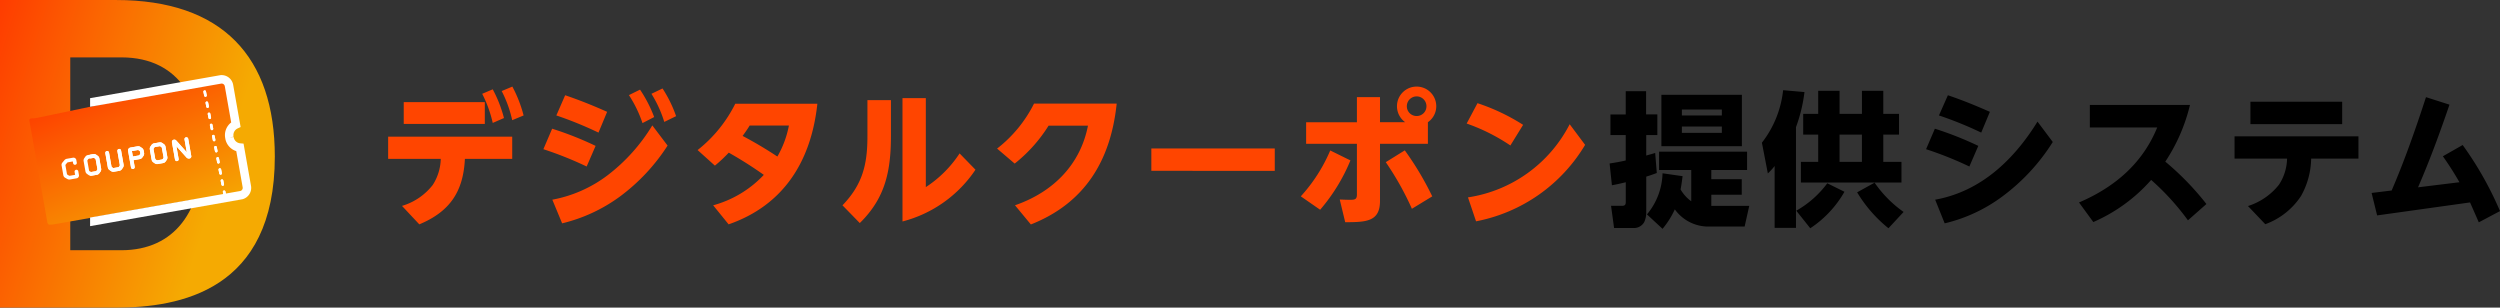
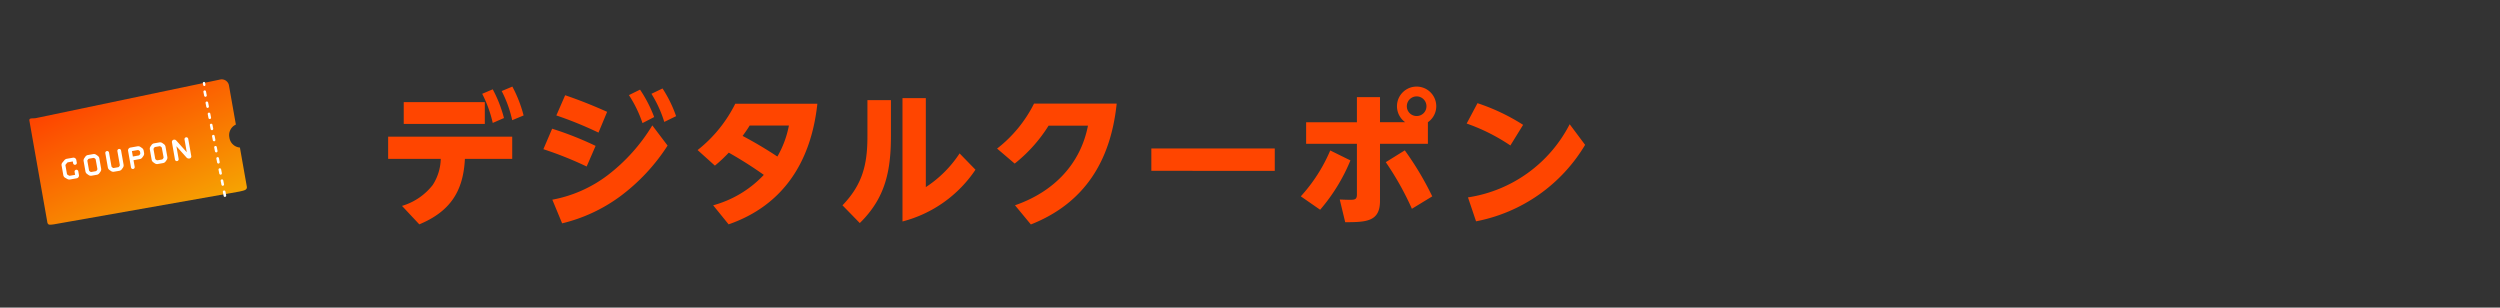
<svg xmlns="http://www.w3.org/2000/svg" xmlns:xlink="http://www.w3.org/1999/xlink" width="294.597" height="36.248" viewBox="0 0 294.597 36.248">
  <rect x="0" y="0" width="294.597" height="36.248" fill="#333333" stroke="none" />
  <defs>
    <linearGradient id="a" x1="-0.053" y1="0.38" x2="0.724" y2="0.883" gradientUnits="objectBoundingBox">
      <stop offset="0" stop-color="#ff3100" />
      <stop offset="1" stop-color="#f5aa02" />
    </linearGradient>
    <linearGradient id="b" x1="0.196" y1="-0.31" x2="0.909" y2="1.124" xlink:href="#a" />
    <clipPath id="c">
-       <rect width="20" height="24" transform="translate(-12899 -3742)" fill="#fff" stroke="#707070" stroke-width="1" />
-     </clipPath>
+       </clipPath>
  </defs>
  <g transform="translate(-958.383 115.248)">
    <g transform="translate(13868 3633)">
-       <path d="M-15.617,0H-1.955c7.5,0,18.722-1.978,18.722-17.8,0-11.73-6.164-18.446-18.722-18.446H-15.617Zm8.28-29.486h6.026c7.038,0,9.522,5.566,9.522,11.224,0,6.762-3.174,11.5-9.522,11.5H-7.337Z" transform="translate(-12894 -3712)" fill="url(#a)" />
      <g transform="matrix(0.985, -0.174, 0.174, 0.985, -13099.35, -3814.978)">
        <path d="M98.984,10.458A1.364,1.364,0,0,1,100,9.084V4.457a.88.88,0,0,0-.817-.924l-22.158.7c-.479.034-.927-.252-.9.228v12c-.024.479.223.434.7.467H99.065c.479-.034.957.012.933-.467V11.833a1.364,1.364,0,0,1-1.016-1.375" transform="translate(100 108.895)" fill="url(#b)" />
        <path d="M98.984,10.458A1.364,1.364,0,0,1,100,9.084V4.457a.88.88,0,0,0-.817-.924H76.94a.88.88,0,0,0-.817.924v12a.88.88,0,0,0,.817.923H99.181a.88.88,0,0,0,.817-.923V11.833a1.364,1.364,0,0,1-1.016-1.375" transform="translate(100 108.895)" fill="none" />
        <path d="M128.256,3.882a.146.146,0,0,1-.135-.154v-.2a.135.135,0,0,1,.271,0v.2a.146.146,0,0,1-.135.154" transform="translate(68.895 108.981)" fill="#fff" />
        <path d="M.155,12.784A.163.163,0,0,1,0,12.613v-.448a.153.153,0,0,1,.154-.151.153.153,0,0,1,.154.151v.445a.164.164,0,0,1-.154.172m0-1.335A.163.163,0,0,1,0,11.276V10.83a.153.153,0,0,1,.154-.151.153.153,0,0,1,.154.151v.445a.163.163,0,0,1-.154.171m0-1.335A.163.163,0,0,1,0,9.941V9.5a.153.153,0,0,1,.154-.151A.153.153,0,0,1,.309,9.5v.445a.164.164,0,0,1-.154.172m0-1.335A.164.164,0,0,1,0,8.608V8.16a.153.153,0,0,1,.154-.151.153.153,0,0,1,.154.151v.445a.163.163,0,0,1-.154.171m0-1.335A.163.163,0,0,1,0,7.271V6.825a.153.153,0,0,1,.154-.151.153.153,0,0,1,.154.151v.445a.163.163,0,0,1-.154.171m0-1.334A.164.164,0,0,1,0,5.936V5.491A.153.153,0,0,1,.155,5.34a.153.153,0,0,1,.154.151v.445a.164.164,0,0,1-.154.172m0-1.335A.164.164,0,0,1,0,4.6V4.155A.153.153,0,0,1,.155,4a.153.153,0,0,1,.154.151V4.6a.163.163,0,0,1-.154.171m0-1.334A.164.164,0,0,1,0,3.265V2.82a.153.153,0,0,1,.154-.151.153.153,0,0,1,.154.151v.445a.164.164,0,0,1-.154.172m0-1.335A.164.164,0,0,1,0,1.931V1.486a.153.153,0,0,1,.154-.151.153.153,0,0,1,.154.151v.445A.164.164,0,0,1,.155,2.1m0-1.335A.164.164,0,0,1,0,.6V.151A.153.153,0,0,1,.155,0,.153.153,0,0,1,.309.151V.6A.164.164,0,0,1,.155.768" transform="matrix(1, -0.017, 0.017, 1, 196.901, 113.373)" fill="#fff" />
        <path d="M83.886,18.49a.489.489,0,0,0-.308.112l-.284.237a.413.413,0,0,0-.152.315v1.178a.427.427,0,0,0,.149.318l.234.193a.473.473,0,0,0,.311.115h.785a.339.339,0,0,0,.339-.339v-.443a.223.223,0,0,0-.223-.22.219.219,0,0,0-.22.219v.347h-.623a.17.17,0,0,1-.115-.047l-.135-.115a.162.162,0,0,1-.054-.119v-1a.143.143,0,0,1,.057-.115l.186-.159a.176.176,0,0,1,.115-.044h.575v.217a.219.219,0,0,0,.219.22h0a.219.219,0,0,0,.22-.219h0v-.312a.338.338,0,0,0-.338-.338Zm3.781.62a.462.462,0,0,0-.135-.329l-.159-.159a.459.459,0,0,0-.328-.135h-.636a.459.459,0,0,0-.328.135l-.159.159a.462.462,0,0,0-.135.329v1.229a.462.462,0,0,0,.135.328l.159.159a.456.456,0,0,0,.328.135h.633a.456.456,0,0,0,.328-.135l.159-.156a.465.465,0,0,0,.135-.332Zm-.443,1.168a.174.174,0,0,1-.051.125l-.071.071a.184.184,0,0,1-.122.051h-.511a.186.186,0,0,1-.122-.051l-.071-.071a.174.174,0,0,1-.051-.125v-1.1a.174.174,0,0,1,.051-.122l.071-.071a.188.188,0,0,1,.122-.051h.511a.186.186,0,0,1,.122.051l.068.071a.173.173,0,0,1,.051.125Zm2.5.684a.453.453,0,0,0,.329-.135l.162-.159a.477.477,0,0,0,.135-.328v-1.7a.219.219,0,0,0-.219-.22h0a.223.223,0,0,0-.223.22v1.642a.172.172,0,0,1-.051.122l-.071.068a.161.161,0,0,1-.122.051h-.508a.165.165,0,0,1-.122-.047L88.96,20.4a.172.172,0,0,1-.051-.125V18.636a.219.219,0,0,0-.219-.22h0a.222.222,0,0,0-.223.22v1.7a.477.477,0,0,0,.135.328l.162.159a.452.452,0,0,0,.328.135Zm2.621-.941a.448.448,0,0,0,.325-.135l.163-.159a.48.48,0,0,0,.135-.328v-.284a.48.48,0,0,0-.135-.328l-.163-.159a.448.448,0,0,0-.325-.135h-.853a.338.338,0,0,0-.338.338v1.981a.219.219,0,0,0,.219.22h0a.219.219,0,0,0,.22-.219v-.79Zm.129-.968a.173.173,0,0,1,.051.125v.156a.175.175,0,0,1-.051.125l-.071.071a.174.174,0,0,1-.122.051h-.687v-.65h.687a.175.175,0,0,1,.122.051Zm3.108.057a.464.464,0,0,0-.135-.329l-.159-.159a.459.459,0,0,0-.328-.135h-.633a.46.46,0,0,0-.328.135l-.156.159a.464.464,0,0,0-.136.329v1.229a.464.464,0,0,0,.136.328l.159.159a.457.457,0,0,0,.329.135h.633a.457.457,0,0,0,.329-.135l.156-.156a.464.464,0,0,0,.135-.328Zm-.44,1.168a.174.174,0,0,1-.051.125l-.068.071a.185.185,0,0,1-.122.051H94.38a.185.185,0,0,1-.122-.051l-.067-.071a.174.174,0,0,1-.051-.125v-1.1a.173.173,0,0,1,.051-.122l.067-.071a.187.187,0,0,1,.122-.051h.511a.186.186,0,0,1,.122.051l.068.071a.173.173,0,0,1,.051.125Zm1.713-1,.914,1.473a.377.377,0,0,0,.355.217.244.244,0,0,0,.255-.234.253.253,0,0,0,0-.03V18.663a.222.222,0,0,0-.223-.22.219.219,0,0,0-.22.219v1.532L97,18.683c-.078-.122-.149-.227-.338-.213a.266.266,0,0,0-.244.251V20.8a.218.218,0,1,0,.437,0h0Z" transform="translate(95.801 99.993)" fill="#fff" />
      </g>
      <g clip-path="url(#c)">
        <g transform="matrix(0.985, -0.174, 0.174, 0.985, -13099.35, -3814.978)">
          <path d="M98.984,10.458A1.364,1.364,0,0,1,100,9.084V4.457a.88.88,0,0,0-.817-.924H76.94a.88.88,0,0,0-.817.924v12a.88.88,0,0,0,.817.923H99.181a.88.88,0,0,0,.817-.923V11.833a1.364,1.364,0,0,1-1.016-1.375" transform="translate(100 108.895)" fill="url(#b)" />
          <path d="M99.2,17.881H76.9a1.388,1.388,0,0,1-1.282-1.433V4.468A1.388,1.388,0,0,1,76.9,3.034H99.218A1.387,1.387,0,0,1,100.5,4.468v5l-.373.1a.869.869,0,0,0-.643.871l-.5.02.5.02a.869.869,0,0,0,.643.871l.373.1v5a1.388,1.388,0,0,1-1.282,1.433Zm-22.237-1h22.2a.383.383,0,0,0,.339-.4V12.173a1.878,1.878,0,0,1-1.015-1.736h0A1.878,1.878,0,0,1,99.5,8.743V4.431a.382.382,0,0,0-.339-.4h-22.2a.378.378,0,0,0-.339.4V16.483A.382.382,0,0,0,76.961,16.881Z" transform="translate(100 108.895)" fill="#fff" />
          <path d="M98.984,10.458A1.364,1.364,0,0,1,100,9.084V4.457a.88.88,0,0,0-.817-.924H76.94a.88.88,0,0,0-.817.924v12a.88.88,0,0,0,.817.923H99.181a.88.88,0,0,0,.817-.923V11.833a1.364,1.364,0,0,1-1.016-1.375" transform="translate(100 108.895)" fill="none" />
-           <path d="M128.256,3.882a.146.146,0,0,1-.135-.154v-.2a.135.135,0,0,1,.271,0v.2a.146.146,0,0,1-.135.154" transform="translate(68.895 108.981)" fill="#fff" />
          <path d="M.155,12.784A.163.163,0,0,1,0,12.613v-.448a.153.153,0,0,1,.154-.151.153.153,0,0,1,.154.151v.445a.164.164,0,0,1-.154.172m0-1.335A.163.163,0,0,1,0,11.276V10.83a.153.153,0,0,1,.154-.151.153.153,0,0,1,.154.151v.445a.163.163,0,0,1-.154.171m0-1.335A.163.163,0,0,1,0,9.941V9.5a.153.153,0,0,1,.154-.151A.153.153,0,0,1,.309,9.5v.445a.164.164,0,0,1-.154.172m0-1.335A.164.164,0,0,1,0,8.608V8.16a.153.153,0,0,1,.154-.151.153.153,0,0,1,.154.151v.445a.163.163,0,0,1-.154.171m0-1.335A.163.163,0,0,1,0,7.271V6.825a.153.153,0,0,1,.154-.151.153.153,0,0,1,.154.151v.445a.163.163,0,0,1-.154.171m0-1.334A.164.164,0,0,1,0,5.936V5.491A.153.153,0,0,1,.155,5.34a.153.153,0,0,1,.154.151v.445a.164.164,0,0,1-.154.172m0-1.335A.164.164,0,0,1,0,4.6V4.155A.153.153,0,0,1,.155,4a.153.153,0,0,1,.154.151V4.6a.163.163,0,0,1-.154.171m0-1.334A.164.164,0,0,1,0,3.265V2.82a.153.153,0,0,1,.154-.151.153.153,0,0,1,.154.151v.445a.164.164,0,0,1-.154.172m0-1.335A.164.164,0,0,1,0,1.931V1.486a.153.153,0,0,1,.154-.151.153.153,0,0,1,.154.151v.445A.164.164,0,0,1,.155,2.1m0-1.335A.164.164,0,0,1,0,.6V.151A.153.153,0,0,1,.155,0,.153.153,0,0,1,.309.151V.6A.164.164,0,0,1,.155.768" transform="matrix(1, -0.017, 0.017, 1, 196.901, 113.373)" fill="#fff" />
-           <path d="M83.886,18.49a.489.489,0,0,0-.308.112l-.284.237a.413.413,0,0,0-.152.315v1.178a.427.427,0,0,0,.149.318l.234.193a.473.473,0,0,0,.311.115h.785a.339.339,0,0,0,.339-.339v-.443a.223.223,0,0,0-.223-.22.219.219,0,0,0-.22.219v.347h-.623a.17.17,0,0,1-.115-.047l-.135-.115a.162.162,0,0,1-.054-.119v-1a.143.143,0,0,1,.057-.115l.186-.159a.176.176,0,0,1,.115-.044h.575v.217a.219.219,0,0,0,.219.22h0a.219.219,0,0,0,.22-.219h0v-.312a.338.338,0,0,0-.338-.338Zm3.781.62a.462.462,0,0,0-.135-.329l-.159-.159a.459.459,0,0,0-.328-.135h-.636a.459.459,0,0,0-.328.135l-.159.159a.462.462,0,0,0-.135.329v1.229a.462.462,0,0,0,.135.328l.159.159a.456.456,0,0,0,.328.135h.633a.456.456,0,0,0,.328-.135l.159-.156a.465.465,0,0,0,.135-.332Zm-.443,1.168a.174.174,0,0,1-.051.125l-.071.071a.184.184,0,0,1-.122.051h-.511a.186.186,0,0,1-.122-.051l-.071-.071a.174.174,0,0,1-.051-.125v-1.1a.174.174,0,0,1,.051-.122l.071-.071a.188.188,0,0,1,.122-.051h.511a.186.186,0,0,1,.122.051l.068.071a.173.173,0,0,1,.051.125Zm2.5.684a.453.453,0,0,0,.329-.135l.162-.159a.477.477,0,0,0,.135-.328v-1.7a.219.219,0,0,0-.219-.22h0a.223.223,0,0,0-.223.22v1.642a.172.172,0,0,1-.051.122l-.071.068a.161.161,0,0,1-.122.051h-.508a.165.165,0,0,1-.122-.047L88.96,20.4a.172.172,0,0,1-.051-.125V18.636a.219.219,0,0,0-.219-.22h0a.222.222,0,0,0-.223.22v1.7a.477.477,0,0,0,.135.328l.162.159a.452.452,0,0,0,.328.135Zm2.621-.941a.448.448,0,0,0,.325-.135l.163-.159a.48.48,0,0,0,.135-.328v-.284a.48.48,0,0,0-.135-.328l-.163-.159a.448.448,0,0,0-.325-.135h-.853a.338.338,0,0,0-.338.338v1.981a.219.219,0,0,0,.219.22h0a.219.219,0,0,0,.22-.219v-.79Zm.129-.968a.173.173,0,0,1,.051.125v.156a.175.175,0,0,1-.051.125l-.071.071a.174.174,0,0,1-.122.051h-.687v-.65h.687a.175.175,0,0,1,.122.051Zm3.108.057a.464.464,0,0,0-.135-.329l-.159-.159a.459.459,0,0,0-.328-.135h-.633a.46.46,0,0,0-.328.135l-.156.159a.464.464,0,0,0-.136.329v1.229a.464.464,0,0,0,.136.328l.159.159a.457.457,0,0,0,.329.135h.633a.457.457,0,0,0,.329-.135l.156-.156a.464.464,0,0,0,.135-.328Zm-.44,1.168a.174.174,0,0,1-.051.125l-.068.071a.185.185,0,0,1-.122.051H94.38a.185.185,0,0,1-.122-.051l-.067-.071a.174.174,0,0,1-.051-.125v-1.1a.173.173,0,0,1,.051-.122l.067-.071a.187.187,0,0,1,.122-.051h.511a.186.186,0,0,1,.122.051l.068.071a.173.173,0,0,1,.051.125Zm1.713-1,.914,1.473a.377.377,0,0,0,.355.217.244.244,0,0,0,.255-.234.253.253,0,0,0,0-.03V18.663a.222.222,0,0,0-.223-.22.219.219,0,0,0-.22.219v1.532L97,18.683c-.078-.122-.149-.227-.338-.213a.266.266,0,0,0-.244.251V20.8a.218.218,0,1,0,.437,0h0Z" transform="translate(95.801 99.993)" fill="#fff" />
+           <path d="M83.886,18.49a.489.489,0,0,0-.308.112l-.284.237a.413.413,0,0,0-.152.315v1.178a.427.427,0,0,0,.149.318l.234.193a.473.473,0,0,0,.311.115h.785a.339.339,0,0,0,.339-.339v-.443a.223.223,0,0,0-.223-.22.219.219,0,0,0-.22.219v.347h-.623a.17.17,0,0,1-.115-.047l-.135-.115a.162.162,0,0,1-.054-.119v-1a.143.143,0,0,1,.057-.115l.186-.159a.176.176,0,0,1,.115-.044h.575v.217a.219.219,0,0,0,.219.22h0a.219.219,0,0,0,.22-.219h0v-.312a.338.338,0,0,0-.338-.338Zm3.781.62a.462.462,0,0,0-.135-.329l-.159-.159a.459.459,0,0,0-.328-.135h-.636a.459.459,0,0,0-.328.135l-.159.159a.462.462,0,0,0-.135.329v1.229a.462.462,0,0,0,.135.328l.159.159a.456.456,0,0,0,.328.135h.633a.456.456,0,0,0,.328-.135l.159-.156a.465.465,0,0,0,.135-.332Za.174.174,0,0,1-.051.125l-.071.071a.184.184,0,0,1-.122.051h-.511a.186.186,0,0,1-.122-.051l-.071-.071a.174.174,0,0,1-.051-.125v-1.1a.174.174,0,0,1,.051-.122l.071-.071a.188.188,0,0,1,.122-.051h.511a.186.186,0,0,1,.122.051l.068.071a.173.173,0,0,1,.051.125Zm2.5.684a.453.453,0,0,0,.329-.135l.162-.159a.477.477,0,0,0,.135-.328v-1.7a.219.219,0,0,0-.219-.22h0a.223.223,0,0,0-.223.22v1.642a.172.172,0,0,1-.051.122l-.071.068a.161.161,0,0,1-.122.051h-.508a.165.165,0,0,1-.122-.047L88.96,20.4a.172.172,0,0,1-.051-.125V18.636a.219.219,0,0,0-.219-.22h0a.222.222,0,0,0-.223.22v1.7a.477.477,0,0,0,.135.328l.162.159a.452.452,0,0,0,.328.135Zm2.621-.941a.448.448,0,0,0,.325-.135l.163-.159a.48.48,0,0,0,.135-.328v-.284a.48.48,0,0,0-.135-.328l-.163-.159a.448.448,0,0,0-.325-.135h-.853a.338.338,0,0,0-.338.338v1.981a.219.219,0,0,0,.219.22h0a.219.219,0,0,0,.22-.219v-.79Zm.129-.968a.173.173,0,0,1,.051.125v.156a.175.175,0,0,1-.051.125l-.071.071a.174.174,0,0,1-.122.051h-.687v-.65h.687a.175.175,0,0,1,.122.051Zm3.108.057a.464.464,0,0,0-.135-.329l-.159-.159a.459.459,0,0,0-.328-.135h-.633a.46.46,0,0,0-.328.135l-.156.159a.464.464,0,0,0-.136.329v1.229a.464.464,0,0,0,.136.328l.159.159a.457.457,0,0,0,.329.135h.633a.457.457,0,0,0,.329-.135l.156-.156a.464.464,0,0,0,.135-.328Zm-.44,1.168a.174.174,0,0,1-.051.125l-.068.071a.185.185,0,0,1-.122.051H94.38a.185.185,0,0,1-.122-.051l-.067-.071a.174.174,0,0,1-.051-.125v-1.1a.173.173,0,0,1,.051-.122l.067-.071a.187.187,0,0,1,.122-.051h.511a.186.186,0,0,1,.122.051l.068.071a.173.173,0,0,1,.051.125Zm1.713-1,.914,1.473a.377.377,0,0,0,.355.217.244.244,0,0,0,.255-.234.253.253,0,0,0,0-.03V18.663a.222.222,0,0,0-.223-.22.219.219,0,0,0-.22.219v1.532L97,18.683c-.078-.122-.149-.227-.338-.213a.266.266,0,0,0-.244.251V20.8a.218.218,0,1,0,.437,0h0Z" transform="translate(95.801 99.993)" fill="#fff" />
        </g>
      </g>
    </g>
-     <path d="M-101.626-6.919V-9.333h1.309v-2.431h-1.326V-14.5h-2.4v2.737h-1.8v2.431h1.8v2.992c-.629.153-1.258.255-1.9.357l.272,2.567q.816-.153,1.632-.357v2.3c0,.2,0,.476-.408.476h-1.326l.357,2.618h2.363a1.372,1.372,0,0,0,1.19-.7,2.729,2.729,0,0,0,.238-1.088V-4.437c.408-.119.833-.272,1.241-.425l-.187-2.363C-100.929-7.106-101.286-7.021-101.626-6.919Zm11.271-7.157h-9.486v6.052h9.486Zm-2.363,1.734v.7h-4.709v-.7Zm0,2.006v.748h-4.709v-.748ZM-98.26-.578a4.866,4.866,0,0,0,4.182,2.023h4.046l.544-2.431h-4.471V-2.3h3.587V-4.131h-3.587V-5.219h4.216V-7.378h-10.37v2.159h3.791V-1.53A4.5,4.5,0,0,1-97.58-2.924c.1-.51.17-1.037.238-1.564l-2.363-.34A7.842,7.842,0,0,1-101.541.017l1.836,1.7A10.049,10.049,0,0,0-98.26-.578Zm11.764-5.1V1.6h2.516V-10.268a18.1,18.1,0,0,0,1-4.131l-2.516-.221a12.169,12.169,0,0,1-2.5,6.188l.7,3.621A7.664,7.664,0,0,0-86.5-5.678Zm5.134-8.874v2.72H-83.13v2.448h1.768v3.213H-83.4V-3.74h11.849V-6.171h-2.142V-9.384h1.853v-2.448h-1.853v-2.72h-2.516v2.72h-2.635v-2.72Zm5.151,5.168v3.213h-2.635V-9.384Zm3.128,11.033L-71.3-.272a13.731,13.731,0,0,1-3.417-3.451l-2.057,1.139A16,16,0,0,0-73.083,1.649Zm-9.214,0a12.672,12.672,0,0,0,4.029-4.3l-2.023-1a11.687,11.687,0,0,1-3.655,3.23Zm16.218-15.674-1.054,2.38a43.637,43.637,0,0,1,4.981,2.023l1.02-2.448C-62.832-12.818-64.328-13.43-66.079-14.025Zm-1.5,12.308,1.122,2.788a18.549,18.549,0,0,0,6.9-3.247A23.559,23.559,0,0,0-53.72-8.517l-1.8-2.4C-58.293-6.426-62.2-2.686-67.575-1.717Zm-.034-8.364-1.037,2.414a42.523,42.523,0,0,1,5.1,2.04l1.054-2.431A40,40,0,0,0-67.609-10.081ZM-40.46-6.2a20.912,20.912,0,0,0,2.907-6.681h-11.8v2.652h7.939c-1.734,4.267-5.049,7.055-9.214,8.84L-48.943.918a19.332,19.332,0,0,0,6.817-4.964A29.486,29.486,0,0,1-37.791.714l2.176-1.921A32.855,32.855,0,0,0-40.46-6.2Zm17.187-.357H-17.7V-9.18H-32.3v2.618h6.188a5.807,5.807,0,0,1-.952,3.077A7.566,7.566,0,0,1-30.719-.969l2.04,2.142a8.514,8.514,0,0,0,4.216-3.332A9.279,9.279,0,0,0-23.273-6.562Zm-7.157-6.7v2.635h10.812V-13.26ZM-5.8-3.774l-4.879.6c1.394-3.2,2.584-6.46,3.706-9.741L-9.741-13.8c-1.207,3.706-2.5,7.412-4.046,11l-2.363.289L-15.5.136l10.948-1.53C-4.2-.612-3.859.17-3.519.952l2.5-1.326a40.4,40.4,0,0,0-4.4-7.786L-7.752-6.834A35.883,35.883,0,0,1-5.8-3.774Z" transform="translate(1254 -90)" />
    <path d="M10.166-6.528h5.576V-9.146H1.122v2.618h6.2a5.932,5.932,0,0,1-.935,3.06A7.166,7.166,0,0,1,2.754-.986L4.794,1.19C8.381-.306,9.979-2.652,10.166-6.528ZM2.958-13.209v2.567h9.554v-2.567ZM14.5-14.518a13.843,13.843,0,0,1,1.241,3.434l1.343-.561a15.338,15.338,0,0,0-1.326-3.4Zm-2.295.323a14.559,14.559,0,0,1,1.241,3.434l1.326-.578a15.206,15.206,0,0,0-1.326-3.383Zm9.775.17-1.037,2.38a44.677,44.677,0,0,1,4.964,2.023l1.02-2.448C25.245-12.818,23.732-13.43,21.981-14.025Zm7.514-.017a14.409,14.409,0,0,1,1.6,3.3l1.377-.714a15.711,15.711,0,0,0-1.666-3.23ZM20.468-1.717l1.156,2.788A19.046,19.046,0,0,0,28.39-2.057a22.786,22.786,0,0,0,5.661-6.035l-1.8-2.38a21.175,21.175,0,0,1-5.3,5.9A15.444,15.444,0,0,1,20.468-1.717ZM32.147-14.195A13.918,13.918,0,0,1,33.66-10.88l1.394-.68a14.9,14.9,0,0,0-1.6-3.264Zm-11.7,4.114L19.414-7.667a42.523,42.523,0,0,1,5.1,2.04l1.054-2.431A39.039,39.039,0,0,0,20.451-10.081ZM45.39-4.641a12.835,12.835,0,0,1-5.967,3.587L41.242,1.19C47.8-1.088,50.983-6.341,51.7-13.022H42.024a16.039,16.039,0,0,1-4.437,5.457l2.04,1.836a17.373,17.373,0,0,0,1.632-1.53A47.077,47.077,0,0,1,45.39-4.641Zm-2.5-4.59c.289-.391.578-.8.833-1.224h4.624A11.716,11.716,0,0,1,46.988-6.8,47.212,47.212,0,0,0,42.891-9.231ZM57.6-13.447V-9.18c0,3.315-.578,5.678-2.941,8.126l2.04,2.091c3.06-2.992,3.672-6.222,3.672-10.336v-4.148Zm4.131-.238V.85a14.808,14.808,0,0,0,8.6-6.1l-1.87-1.921A13.648,13.648,0,0,1,64.481-3.2V-13.685Zm25.245.646H77.231a15.464,15.464,0,0,1-4.352,5.3l2.074,1.768a17.594,17.594,0,0,0,3.995-4.471h4.641c-.918,4.675-4.182,7.854-8.6,9.384l1.87,2.261C83.249-1.326,86.275-6.358,86.972-13.039Zm4.08,5.287v2.635H105.6V-7.752Zm32.589-3.094a2.292,2.292,0,0,0,.986-1.887,2.314,2.314,0,0,0-2.312-2.312A2.314,2.314,0,0,0,120-12.733a2.32,2.32,0,0,0,.969,1.887H118V-13.8h-2.72v2.958h-5.984V-8.3h5.984v5.95c0,.595-.221.646-.8.646-.408,0-.816-.017-1.224-.034L113.9.935c2.482,0,4.1-.068,4.1-2.5V-8.3h5.644Zm-1.326-3.043a1.157,1.157,0,0,1,1.156,1.156,1.146,1.146,0,0,1-1.156,1.156,1.146,1.146,0,0,1-1.156-1.156A1.157,1.157,0,0,1,122.315-13.889Zm-1.394,6.358-2.244,1.394a34.108,34.108,0,0,1,3.077,5.491l2.4-1.462A35.657,35.657,0,0,0,120.921-7.531Zm-9.979,7a21.342,21.342,0,0,0,3.57-5.814l-2.38-1.173a19.07,19.07,0,0,1-3.468,5.406ZM129.489-13.09l-1.275,2.4a22.494,22.494,0,0,1,5.151,2.584l1.5-2.431A23.949,23.949,0,0,0,129.489-13.09Zm-1.122,11.1.952,2.822a19.169,19.169,0,0,0,12.852-9.01l-1.819-2.431A16.181,16.181,0,0,1,128.367-1.989Z" transform="translate(1003 -90)" fill="#ff4500" />
  </g>
</svg>